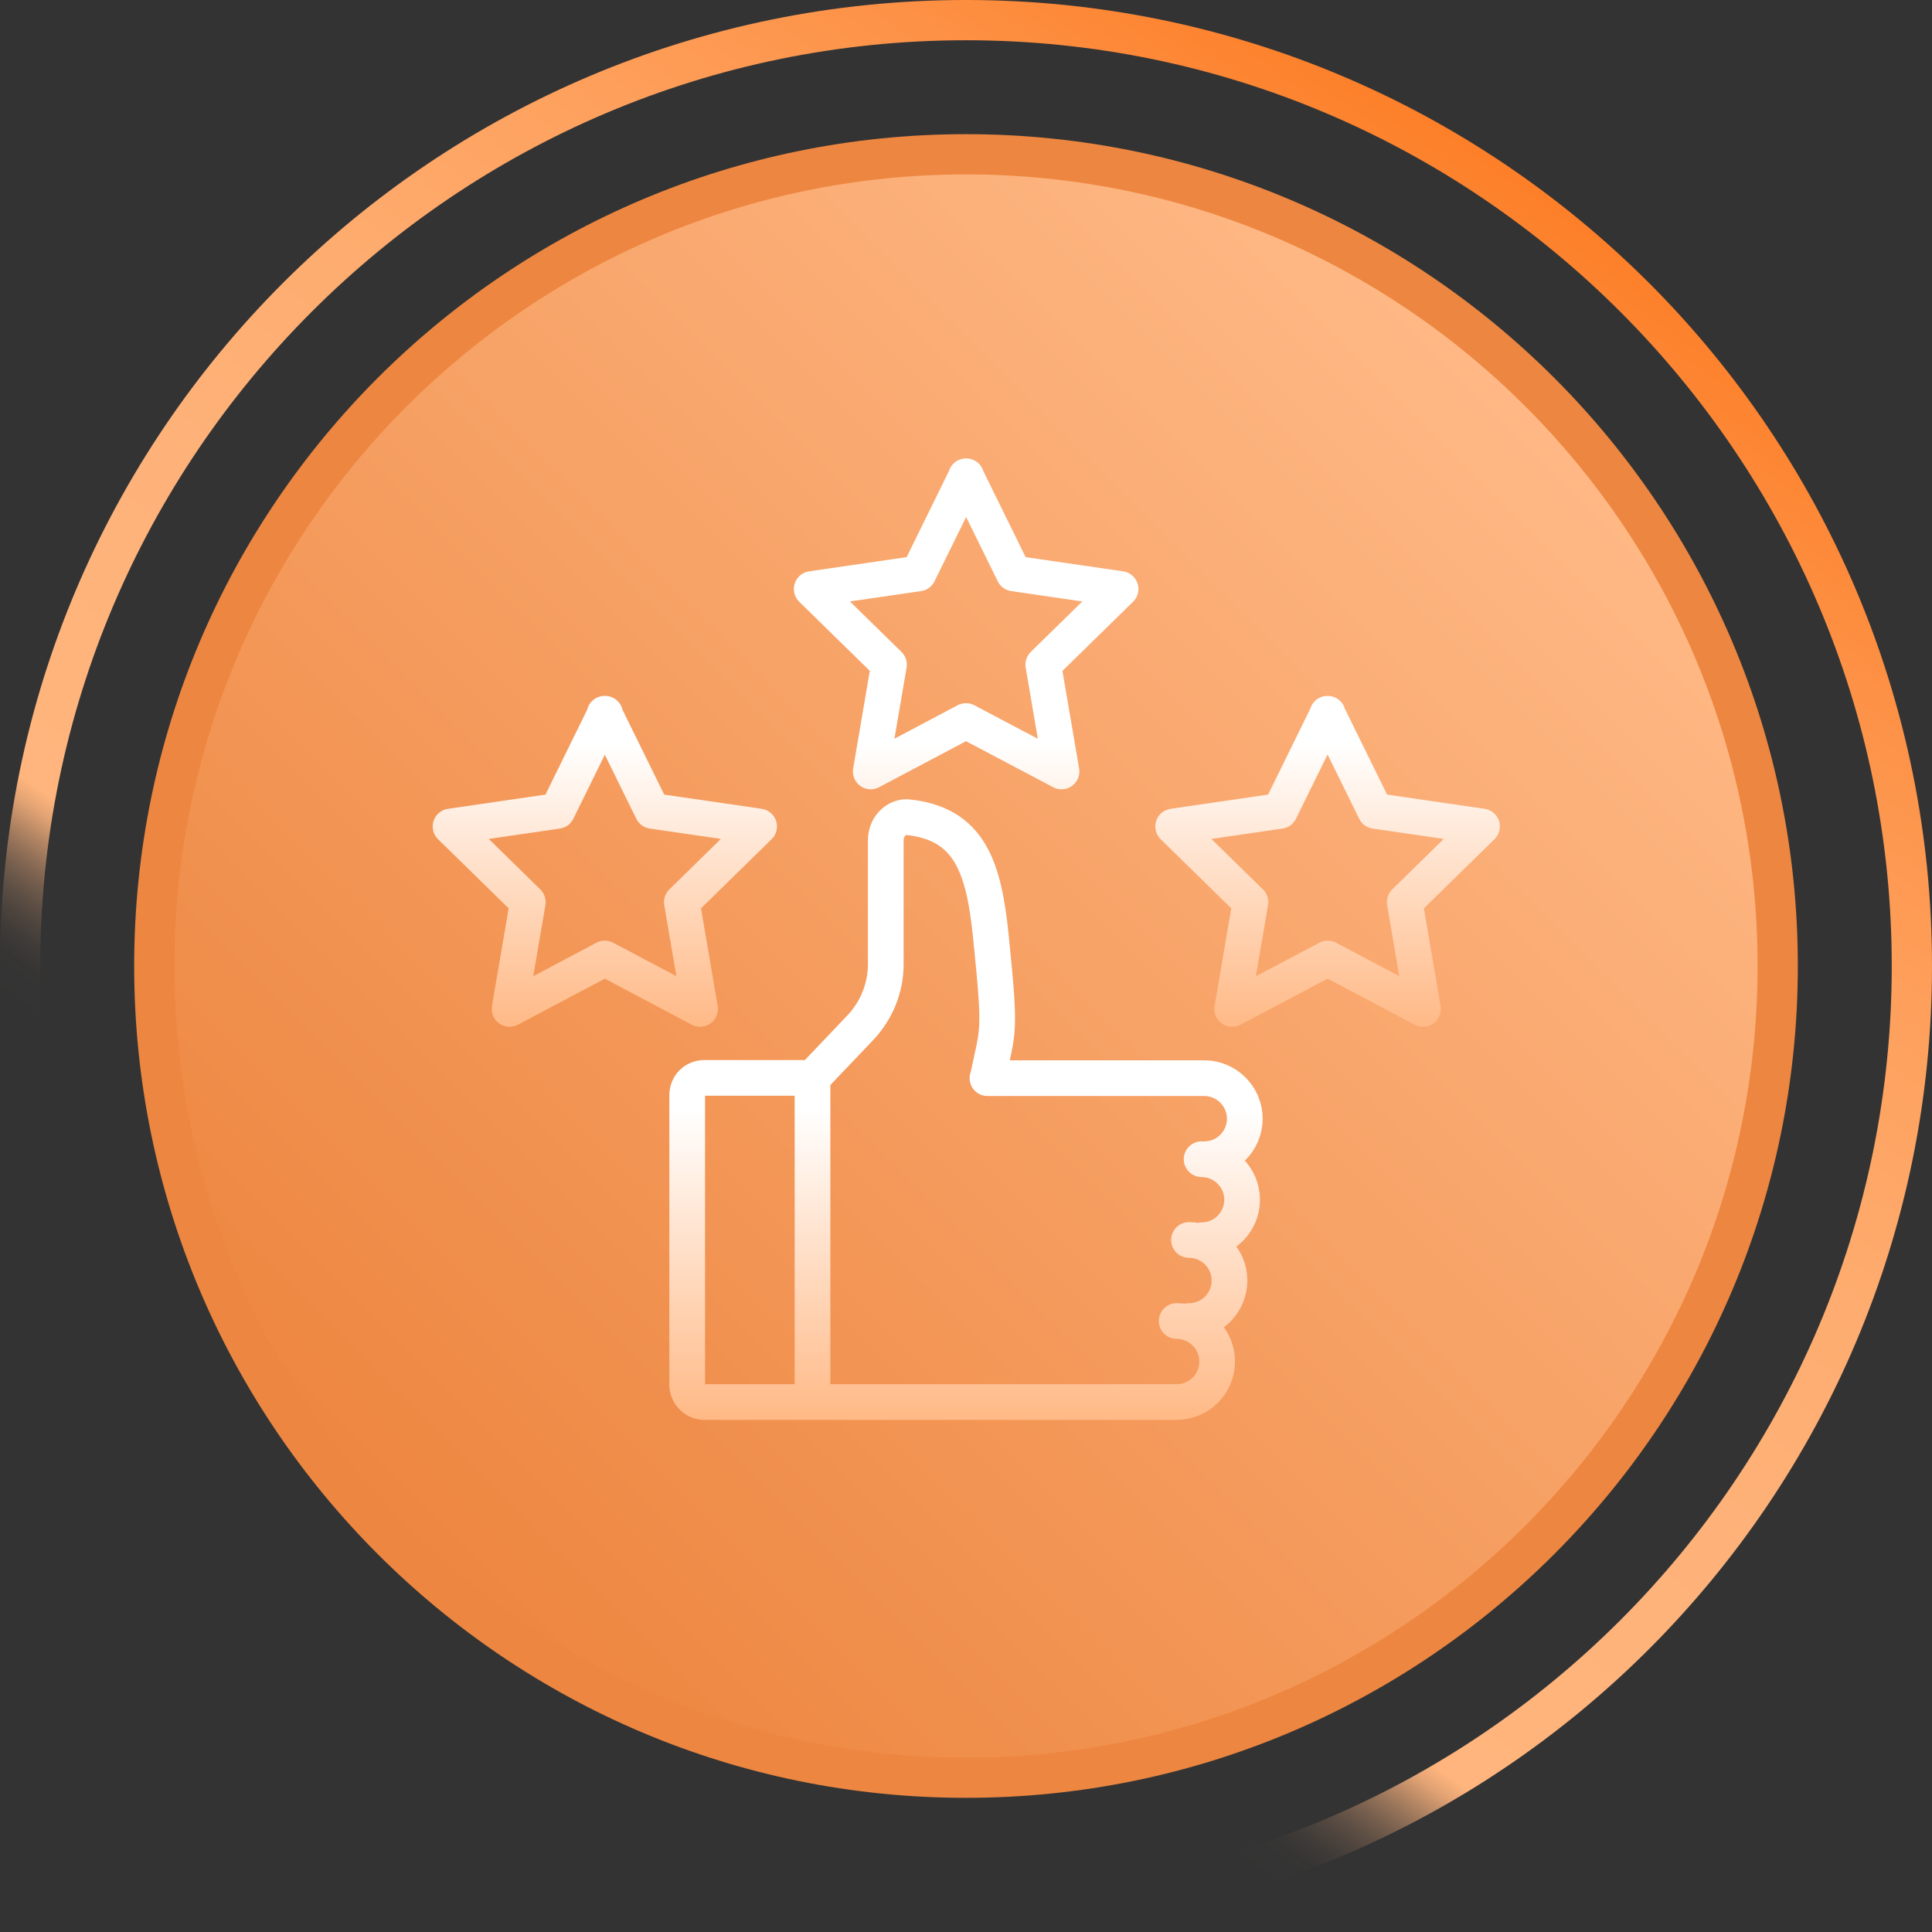
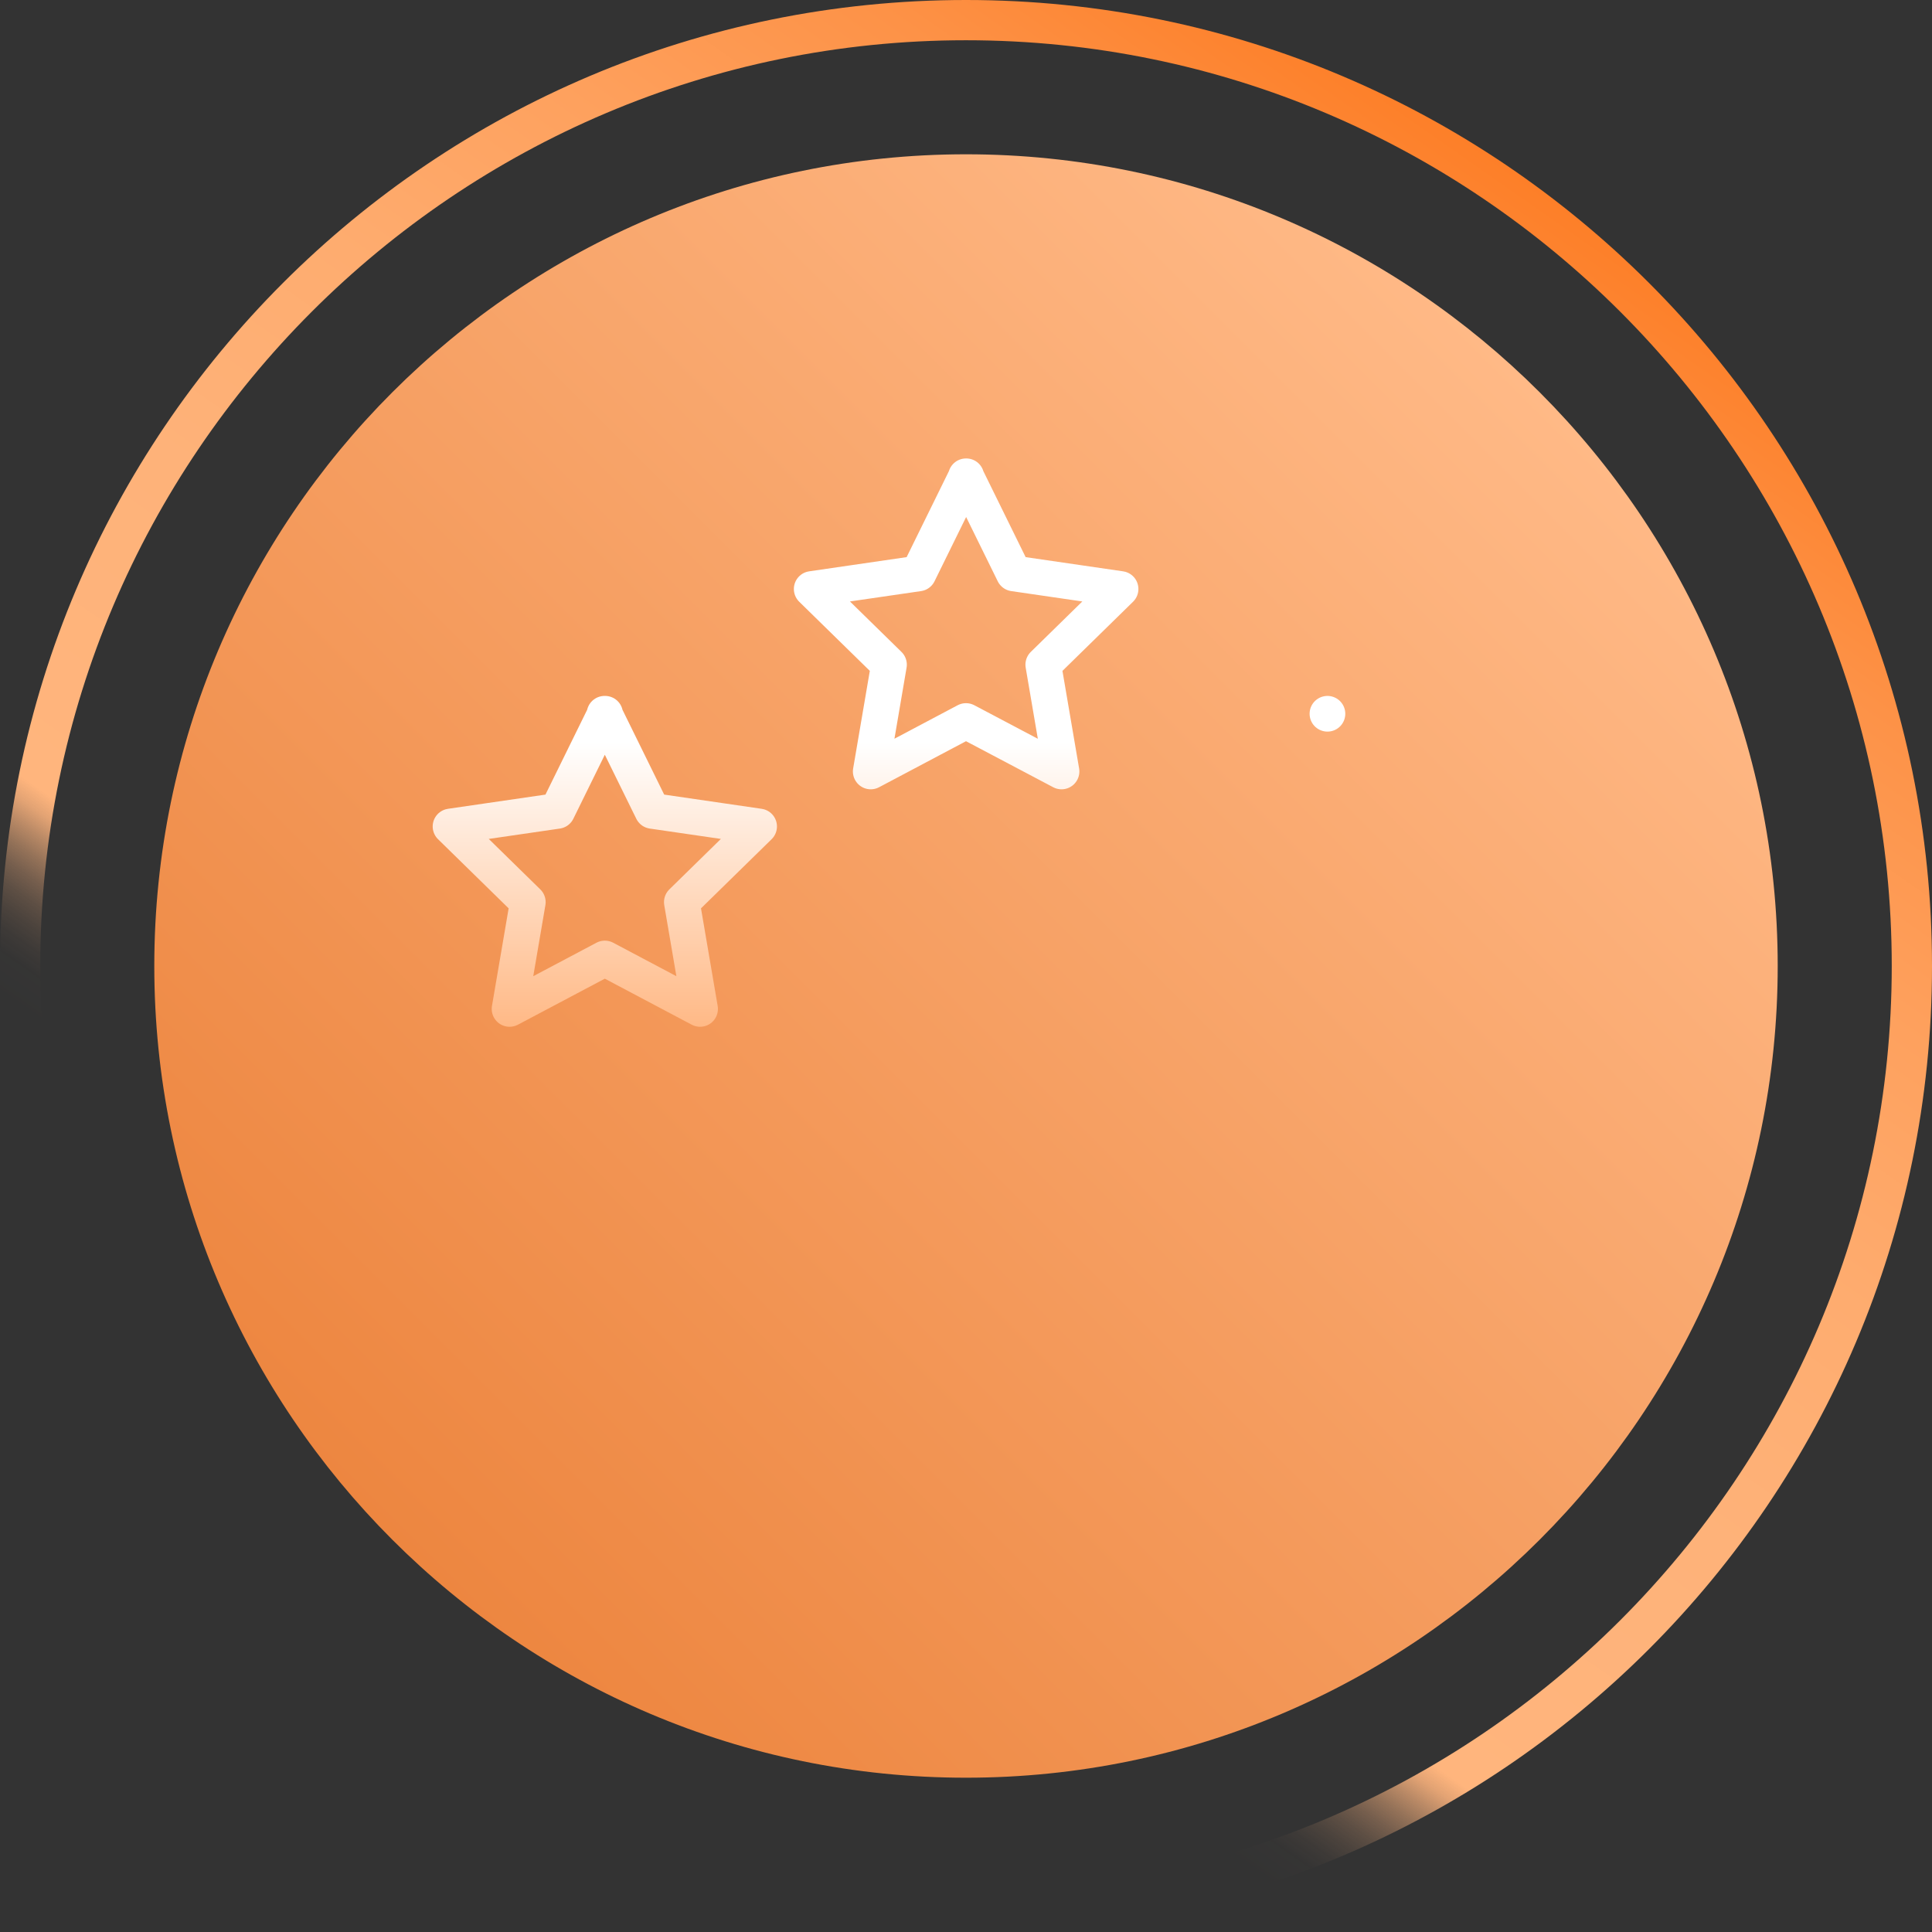
<svg xmlns="http://www.w3.org/2000/svg" xmlns:xlink="http://www.w3.org/1999/xlink" id="Layer_1" data-name="Layer 1" width="72" height="72" viewBox="0 0 72 72">
  <rect x="0" y="0" width="72" height="72" fill="#333333" stroke="none" />
  <defs>
    <linearGradient id="Gradients_1" data-name="Gradients 1" x1="14.62" y1="57.38" x2="57.38" y2="14.62" gradientUnits="userSpaceOnUse">
      <stop offset="0" stop-color="#ed8640" />
      <stop offset="1" stop-color="#ffb986" />
    </linearGradient>
    <linearGradient id="Gradients_7" data-name="Gradients 7" x1="15.35" y1="65.49" x2="56.65" y2="6.51" gradientUnits="userSpaceOnUse">
      <stop offset=".2" stop-color="#ffb986" stop-opacity="0" />
      <stop offset=".22" stop-color="#ffb885" stop-opacity=".01" />
      <stop offset=".23" stop-color="#ffb885" stop-opacity=".05" />
      <stop offset=".24" stop-color="#ffb884" stop-opacity=".12" />
      <stop offset=".25" stop-color="#ffb884" stop-opacity=".21" />
      <stop offset=".26" stop-color="#ffb783" stop-opacity=".33" />
      <stop offset=".27" stop-color="#ffb781" stop-opacity=".48" />
      <stop offset=".28" stop-color="#ffb680" stop-opacity=".66" />
      <stop offset=".29" stop-color="#ffb57e" stop-opacity=".86" />
      <stop offset=".3" stop-color="#ffb57d" />
      <stop offset=".48" stop-color="#feb279" />
      <stop offset=".62" stop-color="#feac6f" />
      <stop offset=".75" stop-color="#fea15e" />
      <stop offset=".88" stop-color="#fd9247" />
      <stop offset="1" stop-color="#fd7f28" />
      <stop offset="1" stop-color="#fd7f28" />
    </linearGradient>
    <linearGradient id="icon" x1="35.99" y1="29.78" x2="35.99" y2="52.92" gradientUnits="userSpaceOnUse">
      <stop offset=".5" stop-color="#fff" />
      <stop offset="1" stop-color="#ffb986" />
    </linearGradient>
    <linearGradient id="icon-2" data-name="icon" x1="36" y1="17.08" x2="36" y2="38.26" xlink:href="#icon" />
  </defs>
  <g>
    <path d="M36,66.25c-16.68,0-30.25-13.57-30.25-30.25S19.32,5.75,36,5.75s30.25,13.57,30.25,30.25-13.57,30.25-30.25,30.25Z" fill="url(#Gradients_1)" />
-     <path d="M36,6.5c16.27,0,29.5,13.23,29.5,29.5s-13.23,29.5-29.5,29.5S6.5,52.27,6.5,36,19.73,6.5,36,6.5M36,5c-17.12,0-31,13.88-31,31s13.88,31,31,31,31-13.88,31-31S53.12,5,36,5h0Z" fill="#ed8640" />
  </g>
  <path d="M36,1.5c19.02,0,34.5,15.48,34.5,34.5s-15.48,34.5-34.5,34.5S1.5,55.02,1.5,36,16.98,1.5,36,1.5M36,0C16.12,0,0,16.12,0,36s16.12,36,36,36,36-16.12,36-36S55.88,0,36,0h0Z" fill="url(#Gradients_7)" />
  <g>
-     <path d="M30.28,40.17l1.79-1.88c.6-.64.94-1.48.94-2.35v-4.63c0-.47.35-.86.78-.86,2.37.23,2.88,1.9,3.14,4.48.38,3.71.26,3.39-.12,5.24M30.28,40.17h-4.03c-.36,0-.64.28-.64.64v10.79c0,.36.29.65.64.65h4.03v-12.08ZM37.53,52.25h-8.17M43.85,49.23c.83,0,1.51.68,1.51,1.51s-.67,1.51-1.51,1.51h-6.33M44.31,46.21c.83,0,1.51.68,1.51,1.51s-.67,1.51-1.51,1.51M44.78,43.2c.83,0,1.51.68,1.51,1.51s-.67,1.51-1.51,1.51M36.8,40.18h8.08c.83,0,1.51.68,1.51,1.51s-.67,1.51-1.51,1.51" fill="none" stroke="url(#icon)" stroke-linecap="round" stroke-linejoin="round" stroke-width="1.33" />
-     <path d="M49.47,26.6l1.78,3.62,3.98.58-2.88,2.82.68,3.98-3.55-1.88-3.56,1.88.68-3.98-2.88-2.82,3.98-.58,1.78-3.62h0ZM36,17.75l1.78,3.62,3.98.58-2.88,2.82.68,3.98-3.56-1.88-3.55,1.88.68-3.98-2.88-2.82,3.98-.58,1.78-3.62h0ZM22.53,26.6l1.78,3.62,3.98.58-2.88,2.82.68,3.98-3.55-1.88-3.55,1.88.68-3.98-2.88-2.82,3.98-.58,1.78-3.62Z" fill="none" stroke="url(#icon-2)" stroke-linecap="round" stroke-linejoin="round" stroke-width="1.33" />
+     <path d="M49.47,26.6h0ZM36,17.75l1.78,3.62,3.98.58-2.88,2.82.68,3.98-3.56-1.88-3.55,1.88.68-3.98-2.88-2.82,3.98-.58,1.78-3.62h0ZM22.53,26.6l1.78,3.62,3.98.58-2.88,2.82.68,3.98-3.55-1.88-3.55,1.88.68-3.98-2.88-2.82,3.98-.58,1.78-3.62Z" fill="none" stroke="url(#icon-2)" stroke-linecap="round" stroke-linejoin="round" stroke-width="1.33" />
  </g>
</svg>